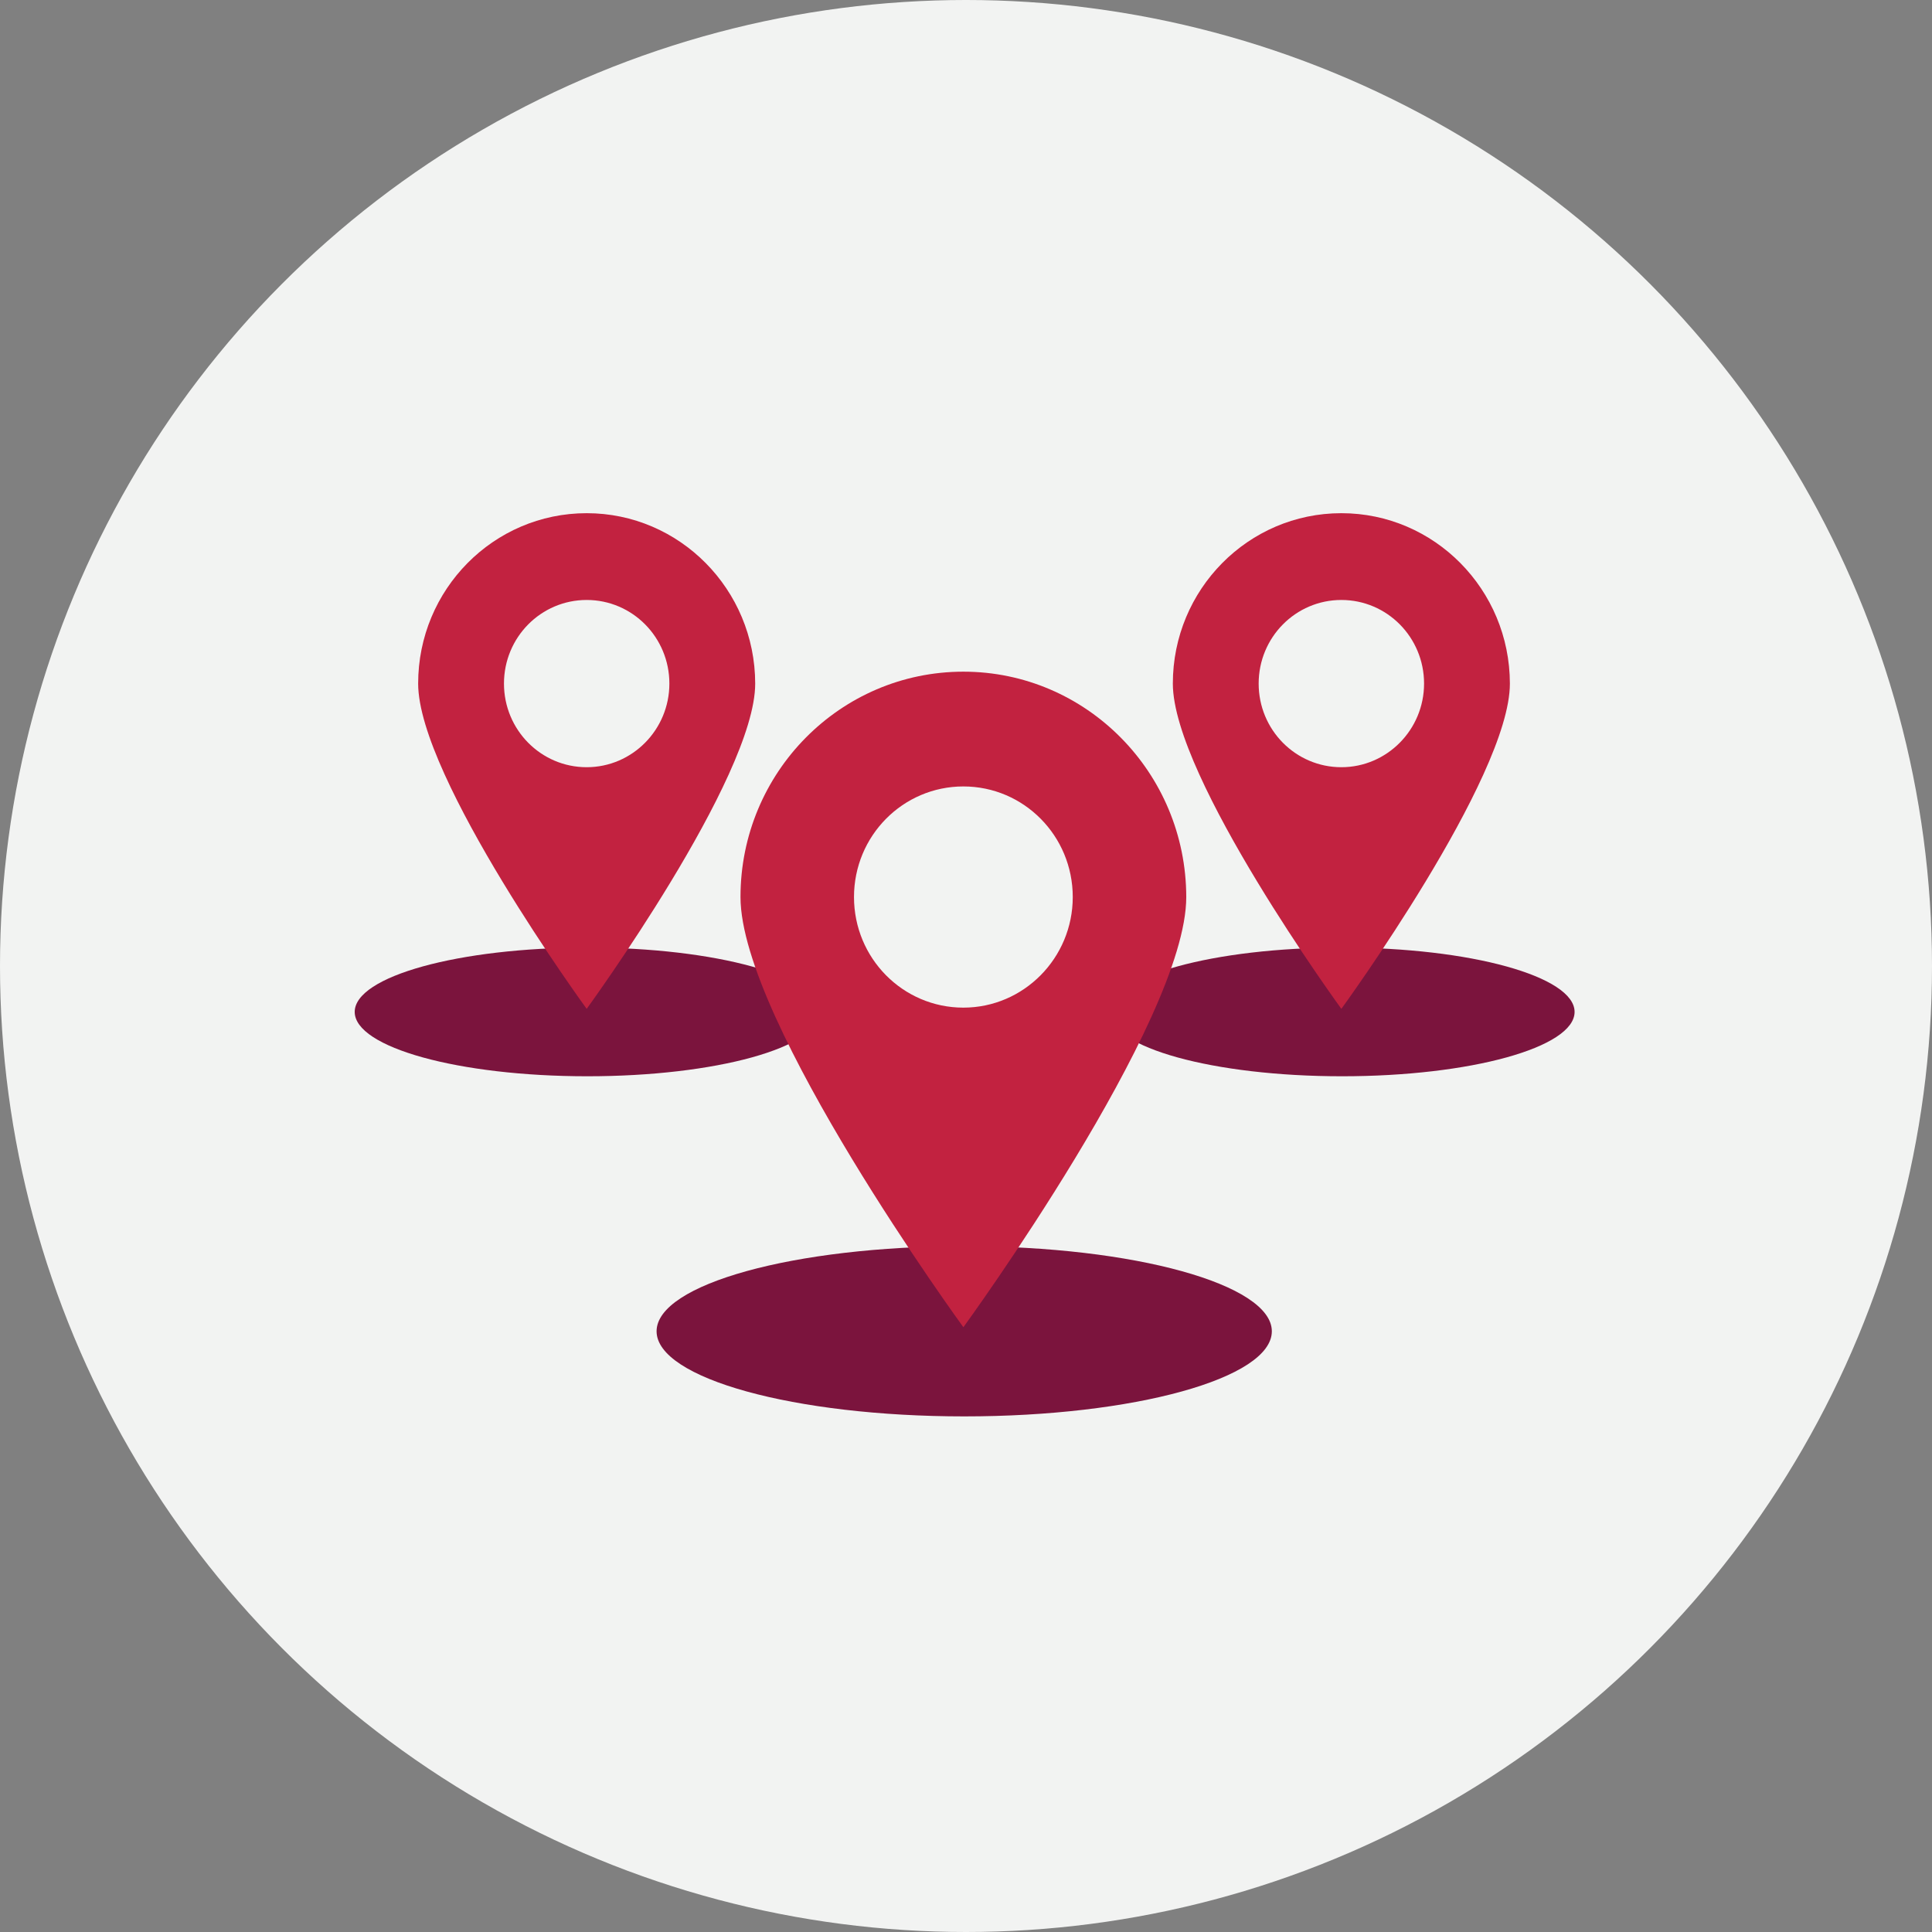
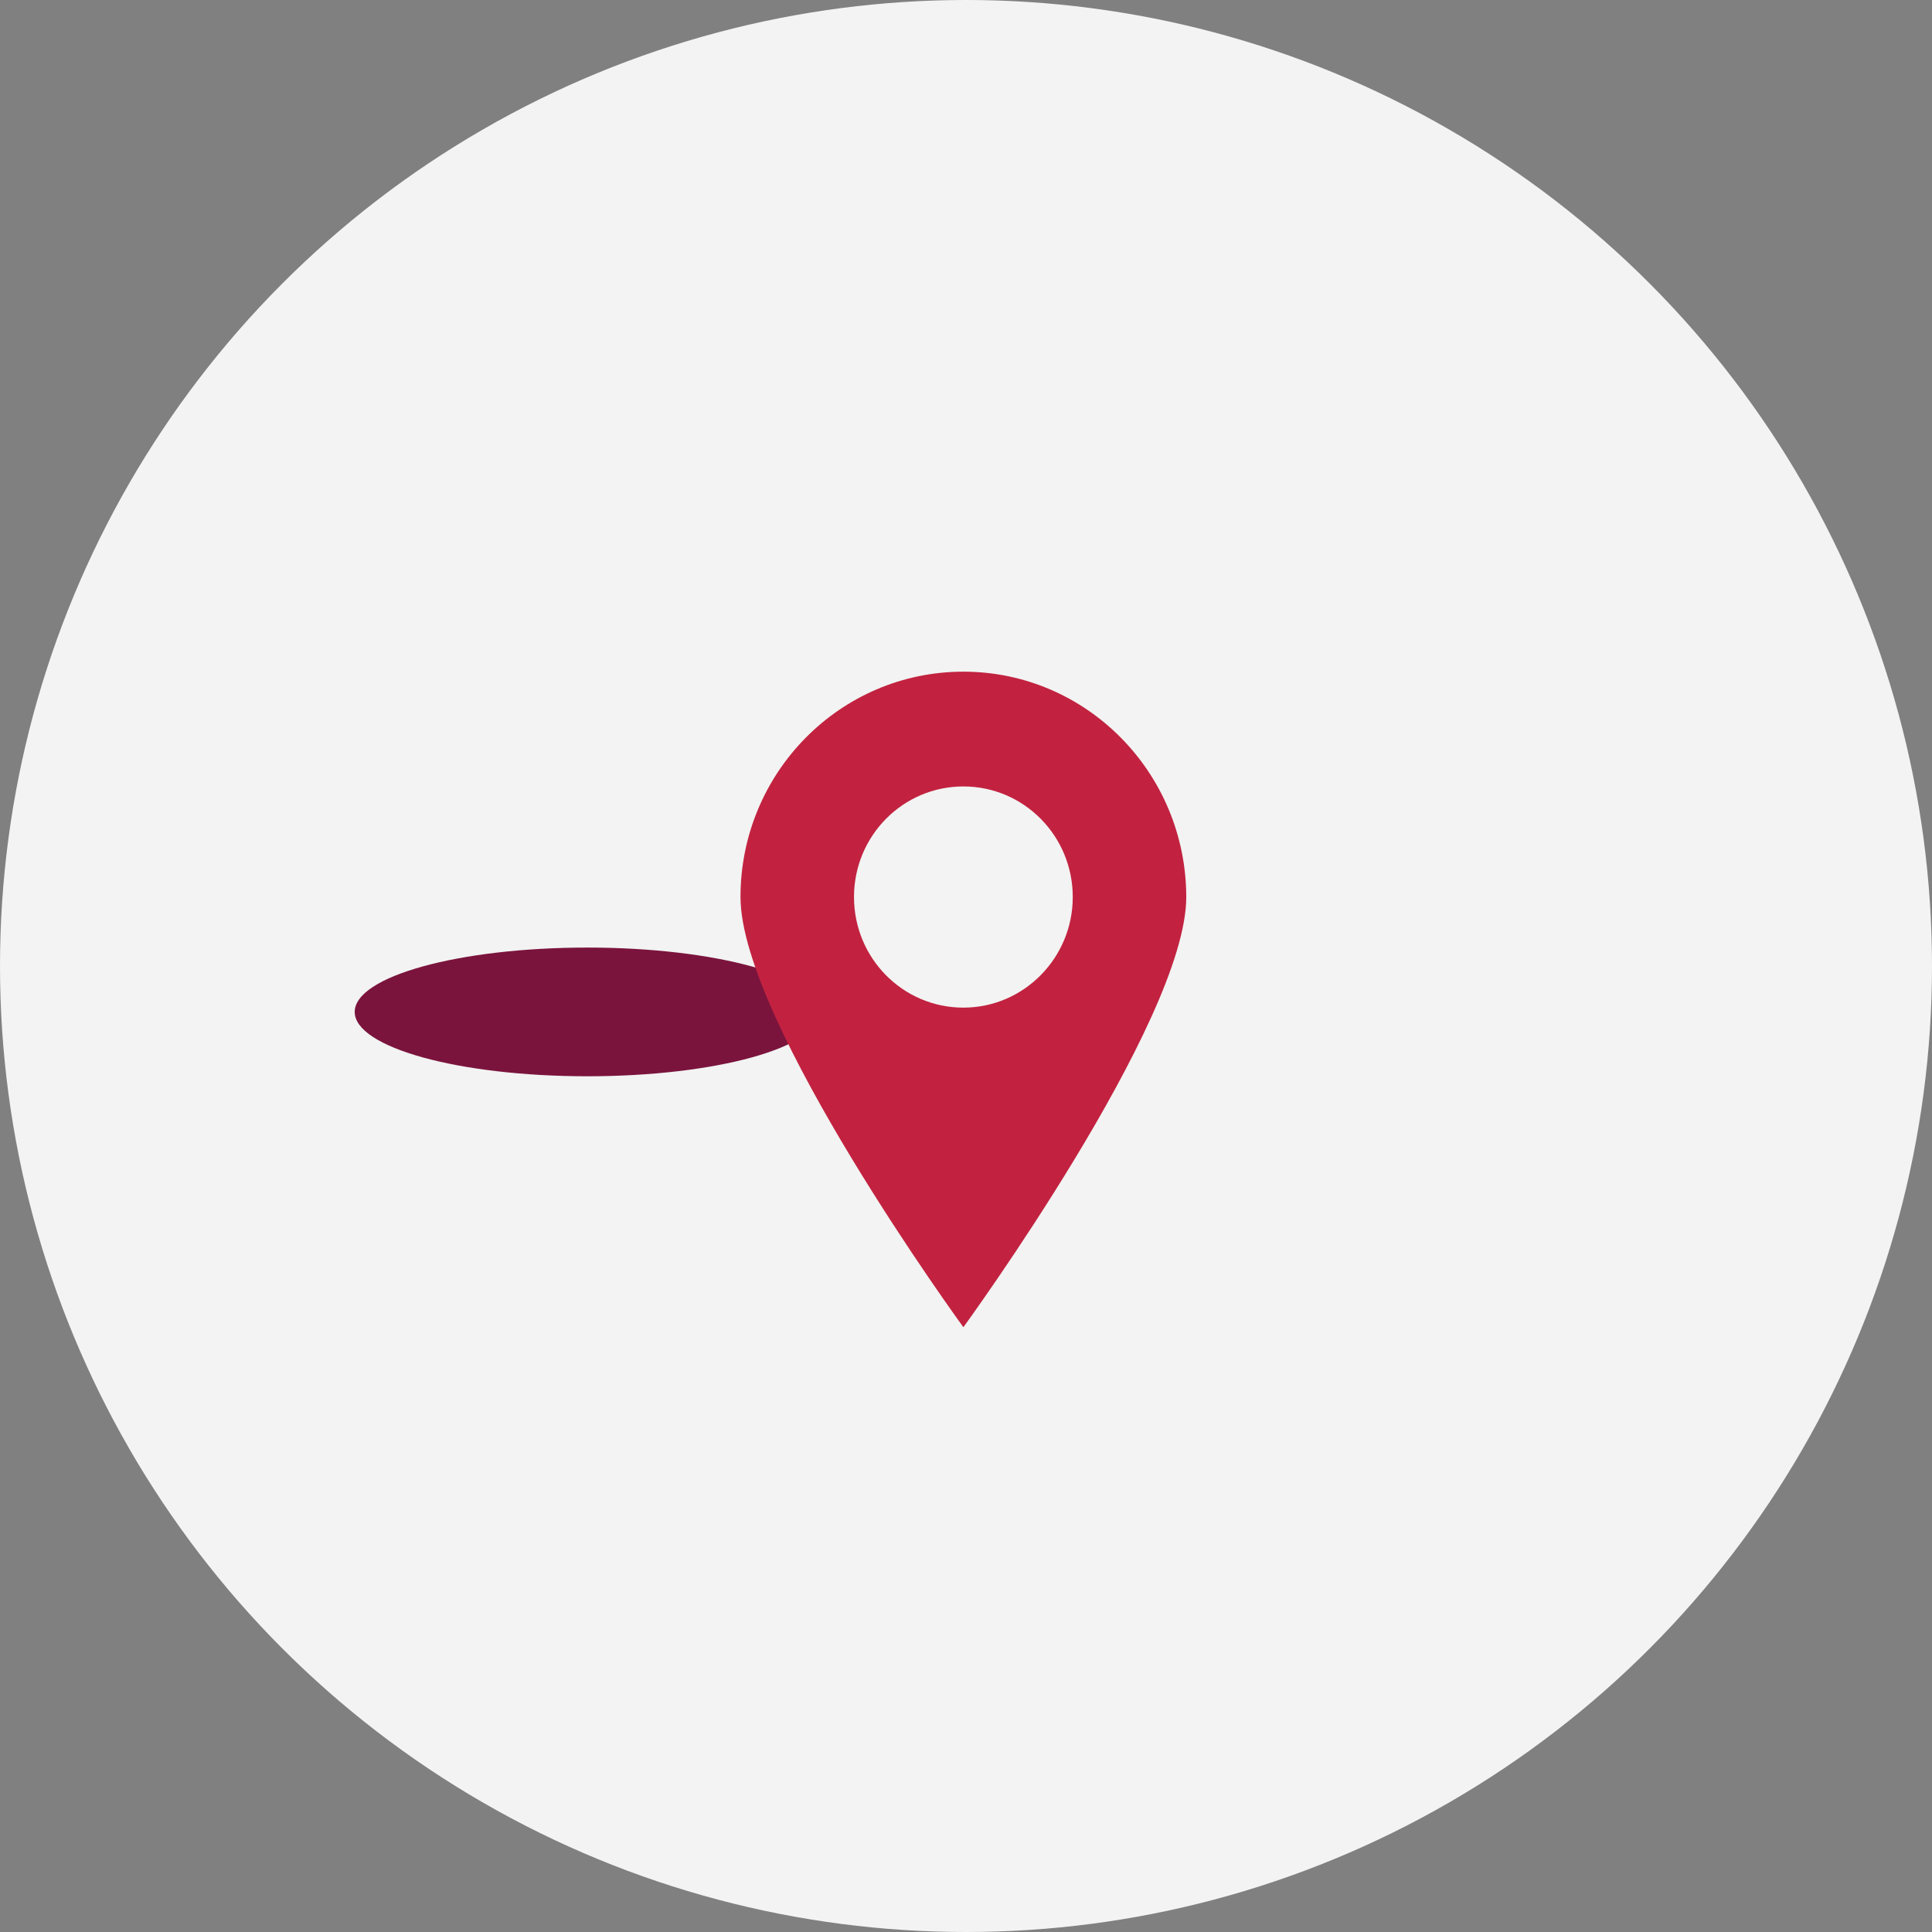
<svg xmlns="http://www.w3.org/2000/svg" width="256px" height="256px" viewBox="0 0 256 256" version="1.1">
  <rect x="0" y="0" width="256" height="256" fill="#808080" stroke="none" />
  <title>Icons/Illustrative/misc/franchises-256x256</title>
  <desc>Created with Sketch.</desc>
  <g id="Icons/Illustrative/misc/franchises-256x256" stroke="none" stroke-width="1" fill="none" fill-rule="evenodd">
    <g id="Icons/Illustrative/Oval" fill="#F2F3F2">
      <circle id="Oval" cx="128" cy="128" r="128" />
    </g>
    <g id="Group" transform="translate(47, 68)">
      <g id="Group-6-Copy" transform="translate(100, -0)">
-         <path d="M61.641,66.084 C61.641,70.797 47.836,74.611 30.829,74.611 C13.804,74.611 0.001,70.797 0.001,66.084 C0.001,61.37 13.804,57.557 30.829,57.557 C47.836,57.557 61.641,61.385 61.641,66.084" id="Fill-1" fill="#7B143D" />
-         <path d="M30.737,33.659 C24.679,33.659 19.779,28.705 19.779,22.579 C19.779,16.453 24.679,11.499 30.737,11.499 C36.796,11.499 41.696,16.453 41.696,22.579 C41.696,28.688 36.779,33.659 30.737,33.659 M30.737,0 C18.405,0 8.407,10.109 8.407,22.579 C8.407,35.048 30.737,65.678 30.737,65.678 C30.737,65.678 53.068,35.048 53.068,22.579 C53.05,10.109 43.051,0 30.737,0" id="Fill-4" fill="#C22240" />
-       </g>
+         </g>
      <g id="Group-6-Copy-2" transform="translate(0, -0)">
        <path d="M61.641,66.084 C61.641,70.797 47.836,74.611 30.829,74.611 C13.804,74.611 0.001,70.797 0.001,66.084 C0.001,61.37 13.804,57.557 30.829,57.557 C47.836,57.557 61.641,61.385 61.641,66.084" id="Fill-1" fill="#7B143D" />
-         <path d="M30.737,33.659 C24.679,33.659 19.779,28.705 19.779,22.579 C19.779,16.453 24.679,11.499 30.737,11.499 C36.796,11.499 41.696,16.453 41.696,22.579 C41.696,28.688 36.779,33.659 30.737,33.659 M30.737,0 C18.405,0 8.407,10.109 8.407,22.579 C8.407,35.048 30.737,65.678 30.737,65.678 C30.737,65.678 53.068,35.048 53.068,22.579 C53.05,10.109 43.051,0 30.737,0" id="Fill-4" fill="#C22240" />
      </g>
      <g id="Group-6" transform="translate(40, 21)">
-         <path d="M81.525,87.402 C81.525,93.635 63.267,98.679 40.774,98.679 C18.257,98.679 0.001,93.635 0.001,87.402 C0.001,81.167 18.257,76.123 40.774,76.123 C63.267,76.123 81.525,81.187 81.525,87.402" id="Fill-1" fill="#7B143D" />
        <path d="M40.653,44.517 C32.64,44.517 26.159,37.964 26.159,29.862 C26.159,21.76 32.64,15.208 40.653,15.208 C48.665,15.208 55.146,21.76 55.146,29.862 C55.146,37.942 48.644,44.517 40.653,44.517 M40.653,0 C24.342,0 11.119,13.371 11.119,29.862 C11.119,46.354 40.653,86.864 40.653,86.864 C40.653,86.864 70.186,46.354 70.186,29.862 C70.162,13.371 56.939,0 40.653,0" id="Fill-4" fill="#C22240" />
      </g>
    </g>
  </g>
</svg>